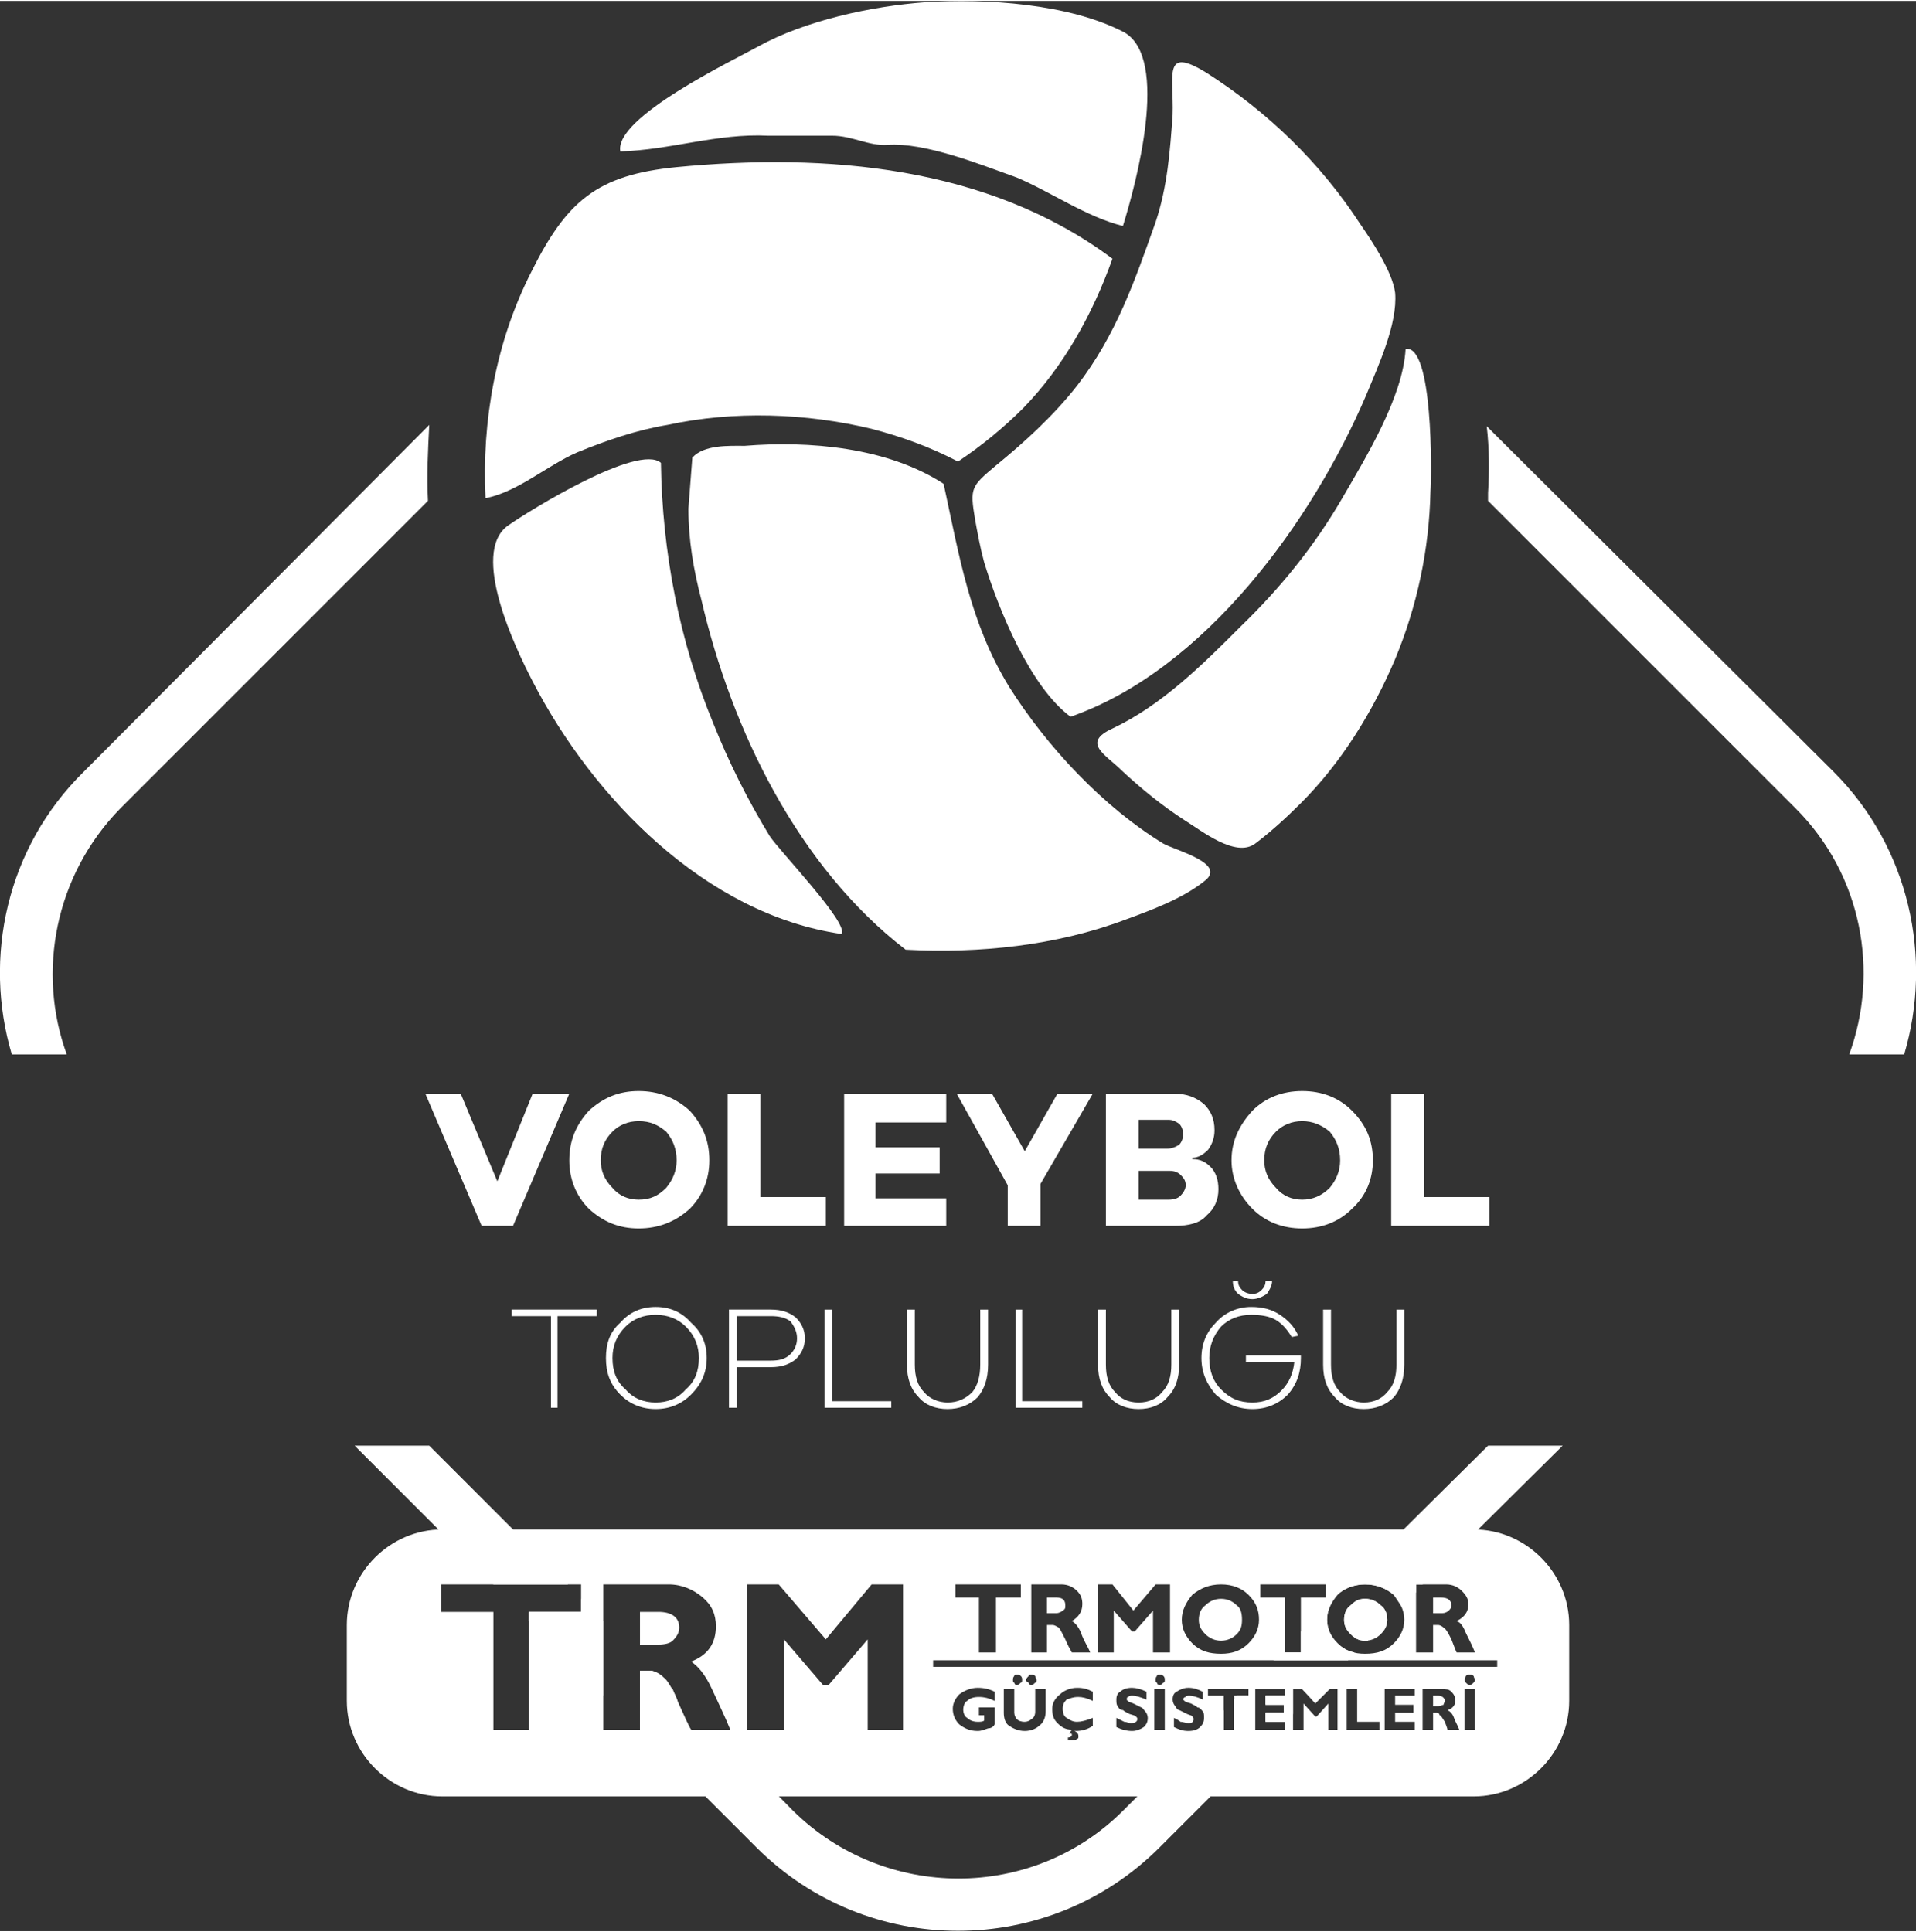
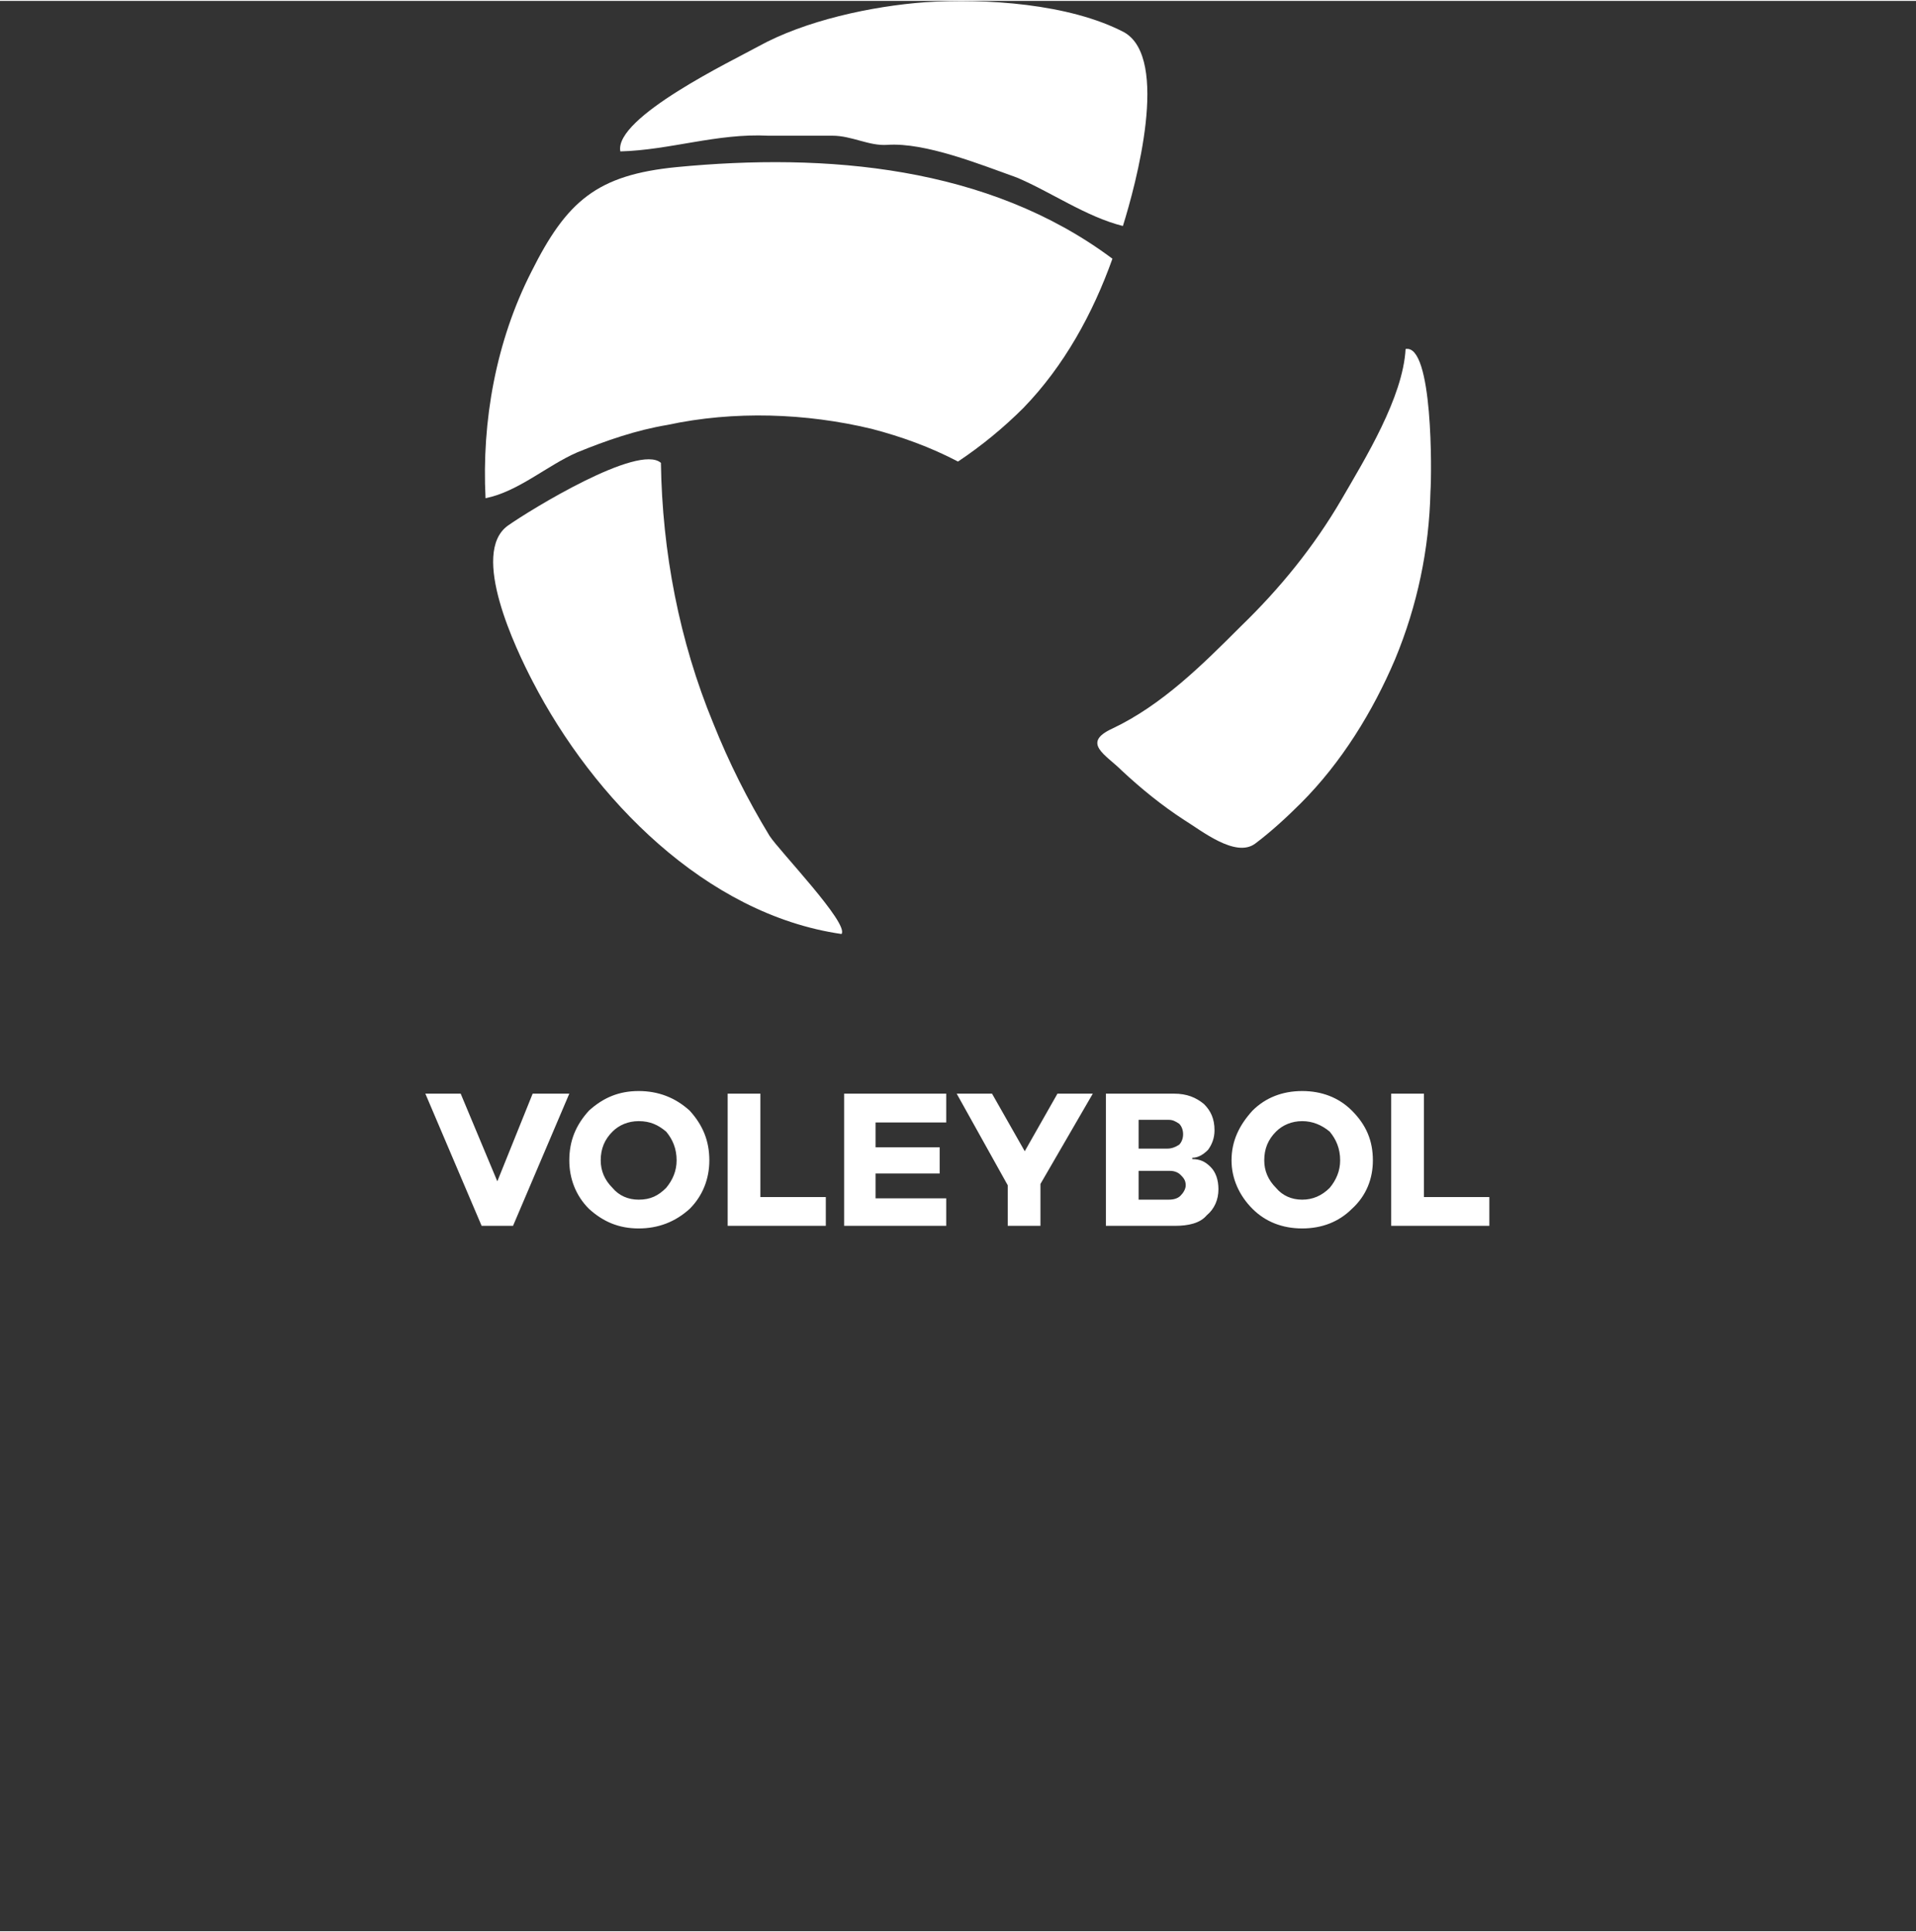
<svg xmlns="http://www.w3.org/2000/svg" xml:space="preserve" width="591px" height="596px" version="1.1" style="shape-rendering:geometricPrecision; text-rendering:geometricPrecision; image-rendering:optimizeQuality; fill-rule:evenodd; clip-rule:evenodd" viewBox="0 0 14.64 14.75">
  <rect x="0" y="0" width="14.64" height="14.75" fill="#333333" stroke="none" />
  <defs>
    <style type="text/css">
   
    .fil0 {fill:white}
    .fil1 {fill:white;fill-rule:nonzero}
   
  </style>
  </defs>
  <g id="Layer_x0020_1">
-     <path class="fil0" d="M11.36 3.25l2.65 2.64c0.58,0.58 0.76,1.42 0.54,2.16l-0.42 0c0.23,-0.63 0.1,-1.37 -0.41,-1.88l-2.35 -2.35c0,-0.02 0,-0.04 0,-0.06 0.01,-0.16 0.01,-0.34 -0.01,-0.51zm-8.09 0.57l-2.35 2.35c-0.5,0.51 -0.64,1.25 -0.41,1.88l-0.42 0c-0.22,-0.74 -0.04,-1.58 0.55,-2.16l2.64 -2.65c-0.01,0.19 -0.02,0.39 -0.01,0.58zm8.67 7.22l-1.07 1.06 -0.05 0 0 0.06 -0.11 0.11c-0.02,-0.03 -0.04,-0.06 -0.06,-0.09 -0.06,-0.05 -0.13,-0.08 -0.22,-0.08 -0.07,0 -0.14,0.02 -0.19,0.06l1.13 -1.12 0.57 0zm-1.34 1.34l-0.15 0.15c0,0 -0.01,0 -0.02,0 -0.05,0 -0.08,-0.02 -0.11,-0.05 -0.03,-0.03 -0.05,-0.06 -0.05,-0.11 0,-0.05 0.02,-0.09 0.05,-0.11 0.03,-0.03 0.06,-0.05 0.11,-0.05 0.05,0 0.09,0.02 0.12,0.05 0.03,0.02 0.05,0.06 0.05,0.11 0,0 0,0.01 0,0.01zm-0.25 0.24l-0.05 0.06 -0.57 0 0.09 -0.09 0 0.03 0.12 0 0 -0.16 0.25 -0.25c-0.03,0.05 -0.05,0.1 -0.05,0.16 0,0.07 0.03,0.13 0.08,0.18 0.04,0.04 0.08,0.06 0.13,0.07zm-0.1 0.11l-0.24 0.23 -0.06 -0.06 -0.07 0 0 0.19 -0.06 0.06 -0.15 0 0 -0.07 0.14 0 0 -0.06 -0.14 0 0 -0.07 0.15 0 0 -0.05 -0.23 0 0 0.31 0.17 0 -0.9 0.9c-0.85,0.85 -2.23,0.85 -3.08,0l-0.9 -0.9 0.01 0 0 -0.45 0.08 0c0.01,0 0.02,0 0.03,0.01l0.14 0.13c0.01,0.03 0.03,0.06 0.04,0.1 0.05,0.11 0.08,0.18 0.1,0.21l0.17 0 0.61 0.62c0.7,0.69 1.83,0.69 2.52,0l0.77 -0.77 0 0.15 0.08 0 0 -0.23 0.02 -0.03 0.09 0 0 -0.05 -0.03 0 0.17 -0.17 0.57 0zm-0.29 0.28l0 0 0 0 0 0zm-5.35 -0.06l-0.57 -0.57 0 -0.07 0.4 0 0 -0.1 0.17 0.17 0 0.57zm-0.84 -0.85l-1.06 -1.06 0.57 0 1.06 1.06 -0.57 0z" />
-     <path class="fil1" d="M4.56 10.05l0 -0.05 -0.65 0 0 0.05 0.3 0 0 0.7 0.05 0 0 -0.7 0.3 0zm0.45 -0.07c-0.11,0 -0.2,0.04 -0.27,0.12 -0.08,0.07 -0.11,0.16 -0.11,0.27 0,0.11 0.03,0.2 0.11,0.28 0.07,0.07 0.16,0.11 0.27,0.11 0.11,0 0.2,-0.04 0.27,-0.11 0.08,-0.08 0.12,-0.17 0.12,-0.28 0,-0.11 -0.04,-0.2 -0.12,-0.27 -0.07,-0.08 -0.16,-0.12 -0.27,-0.12zm0 0.73c-0.09,0 -0.17,-0.03 -0.23,-0.1 -0.07,-0.06 -0.1,-0.14 -0.1,-0.24 0,-0.09 0.03,-0.17 0.1,-0.24 0.06,-0.06 0.14,-0.09 0.23,-0.09 0.09,0 0.17,0.03 0.23,0.09 0.07,0.07 0.1,0.15 0.1,0.24 0,0.1 -0.03,0.18 -0.1,0.24 -0.06,0.07 -0.14,0.1 -0.23,0.1zm0.56 -0.71l0 0.75 0.06 0 0 -0.31 0.26 0c0.08,0 0.14,-0.02 0.19,-0.06 0.04,-0.04 0.07,-0.09 0.07,-0.16 0,-0.07 -0.03,-0.12 -0.07,-0.16 -0.05,-0.04 -0.11,-0.06 -0.19,-0.06l-0.32 0zm0.06 0.39l0 -0.34 0.26 0c0.06,0 0.11,0.01 0.15,0.04 0.03,0.04 0.05,0.08 0.05,0.13 0,0.05 -0.02,0.09 -0.05,0.12 -0.04,0.04 -0.09,0.05 -0.15,0.05l-0.26 0zm1.18 0.31l-0.45 0 0 -0.7 -0.06 0 0 0.75 0.51 0 0 -0.05zm0.74 -0.7l-0.06 0 0 0.42c0,0.09 -0.02,0.16 -0.06,0.21 -0.05,0.05 -0.11,0.08 -0.19,0.08 -0.07,0 -0.14,-0.03 -0.18,-0.08 -0.05,-0.05 -0.07,-0.12 -0.07,-0.21l0 -0.42 -0.06 0 0 0.42c0,0.11 0.03,0.19 0.09,0.25 0.05,0.06 0.13,0.09 0.22,0.09 0.09,0 0.17,-0.03 0.23,-0.09 0.05,-0.06 0.08,-0.14 0.08,-0.25l0 -0.42zm0.72 0.7l-0.46 0 0 -0.7 -0.05 0 0 0.75 0.51 0 0 -0.05zm0.74 -0.7l-0.06 0 0 0.42c0,0.09 -0.02,0.16 -0.07,0.21 -0.04,0.05 -0.1,0.08 -0.18,0.08 -0.08,0 -0.14,-0.03 -0.18,-0.08 -0.05,-0.05 -0.07,-0.12 -0.07,-0.21l0 -0.42 -0.06 0 0 0.42c0,0.11 0.03,0.19 0.09,0.25 0.05,0.06 0.13,0.09 0.22,0.09 0.09,0 0.17,-0.03 0.22,-0.09 0.06,-0.06 0.09,-0.14 0.09,-0.25l0 -0.42zm0.56 -0.08c0.04,0 0.08,-0.02 0.11,-0.04 0.02,-0.03 0.04,-0.06 0.04,-0.1l-0.05 0c0,0.03 -0.01,0.05 -0.03,0.07 -0.02,0.02 -0.04,0.03 -0.07,0.03 -0.03,0 -0.06,-0.01 -0.08,-0.03 -0.02,-0.02 -0.03,-0.04 -0.03,-0.07l-0.04 0c0,0.04 0.01,0.07 0.04,0.1 0.03,0.02 0.06,0.04 0.11,0.04zm-0.05 0.43l0 0.05 0.37 0c-0.01,0.09 -0.04,0.16 -0.1,0.22 -0.06,0.06 -0.13,0.09 -0.22,0.09 -0.1,0 -0.17,-0.03 -0.24,-0.1 -0.06,-0.06 -0.09,-0.14 -0.09,-0.24 0,-0.09 0.03,-0.17 0.09,-0.24 0.06,-0.06 0.14,-0.09 0.23,-0.09 0.07,0 0.14,0.01 0.19,0.04 0.05,0.03 0.09,0.08 0.12,0.13l0.05 -0.01c-0.03,-0.07 -0.08,-0.12 -0.14,-0.16 -0.06,-0.04 -0.13,-0.06 -0.22,-0.06 -0.1,0 -0.2,0.04 -0.27,0.12 -0.07,0.07 -0.11,0.16 -0.11,0.27 0,0.11 0.04,0.2 0.11,0.28 0.08,0.07 0.17,0.11 0.28,0.11 0.11,0 0.2,-0.04 0.27,-0.11 0.07,-0.08 0.1,-0.17 0.1,-0.28 0,-0.01 0,-0.02 0,-0.02l-0.42 0zm1.21 -0.35l-0.06 0 0 0.42c0,0.09 -0.02,0.16 -0.07,0.21 -0.04,0.05 -0.1,0.08 -0.18,0.08 -0.07,0 -0.14,-0.03 -0.18,-0.08 -0.05,-0.05 -0.07,-0.12 -0.07,-0.21l0 -0.42 -0.06 0 0 0.42c0,0.11 0.03,0.19 0.09,0.25 0.05,0.06 0.13,0.09 0.22,0.09 0.09,0 0.17,-0.03 0.23,-0.09 0.05,-0.06 0.08,-0.14 0.08,-0.25l0 -0.42z" />
    <path class="fil1" d="M4.35 8.35l-0.28 0 -0.27 0.67 -0.28 -0.67 -0.27 0 0.43 1.01 0.24 0 0.43 -1.01zm0.53 -0.02c-0.15,0 -0.27,0.05 -0.38,0.15 -0.1,0.11 -0.15,0.23 -0.15,0.38 0,0.14 0.05,0.27 0.15,0.37 0.11,0.1 0.23,0.15 0.38,0.15 0.15,0 0.28,-0.05 0.39,-0.15 0.1,-0.1 0.15,-0.23 0.15,-0.37 0,-0.15 -0.05,-0.27 -0.15,-0.38 -0.11,-0.1 -0.24,-0.15 -0.39,-0.15zm0 0.83c-0.08,0 -0.15,-0.03 -0.2,-0.09 -0.06,-0.06 -0.09,-0.13 -0.09,-0.21 0,-0.09 0.03,-0.16 0.09,-0.22 0.05,-0.05 0.12,-0.08 0.2,-0.08 0.09,0 0.15,0.03 0.21,0.08 0.05,0.06 0.08,0.13 0.08,0.22 0,0.08 -0.03,0.15 -0.08,0.21 -0.06,0.06 -0.12,0.09 -0.21,0.09zm1.43 -0.02l-0.5 0 0 -0.79 -0.25 0 0 1.01 0.75 0 0 -0.22zm0.92 0.01l-0.54 0 0 -0.19 0.49 0 0 -0.2 -0.49 0 0 -0.19 0.54 0 0 -0.22 -0.78 0 0 1.01 0.78 0 0 -0.21zm0.72 -0.11l0.4 -0.69 -0.27 0 -0.25 0.44 -0.25 -0.44 -0.27 0 0.39 0.7 0 0.31 0.25 0 0 -0.32zm1.16 -0.2c0.04,0 0.08,-0.02 0.12,-0.06 0.03,-0.04 0.05,-0.09 0.05,-0.15 0,-0.09 -0.03,-0.15 -0.08,-0.2 -0.06,-0.05 -0.13,-0.08 -0.23,-0.08l-0.52 0 0 1.01 0.53 0c0.1,0 0.19,-0.02 0.24,-0.08 0.06,-0.05 0.09,-0.12 0.09,-0.2 0,-0.07 -0.02,-0.13 -0.06,-0.17 -0.04,-0.04 -0.08,-0.06 -0.14,-0.06l0 -0.01zm-0.41 -0.29l0.23 0c0.03,0 0.05,0.01 0.08,0.03 0.02,0.02 0.03,0.05 0.03,0.08 0,0.03 -0.01,0.06 -0.03,0.08 -0.03,0.02 -0.06,0.03 -0.09,0.03l-0.22 0 0 -0.22zm0 0.61l0 -0.22 0.24 0c0.03,0 0.06,0.01 0.08,0.03 0.02,0.02 0.04,0.04 0.04,0.08 0,0.03 -0.02,0.06 -0.04,0.08 -0.02,0.02 -0.05,0.03 -0.09,0.03l-0.23 0zm1.25 -0.83c-0.15,0 -0.28,0.05 -0.38,0.15 -0.1,0.11 -0.16,0.23 -0.16,0.38 0,0.14 0.06,0.27 0.16,0.37 0.1,0.1 0.23,0.15 0.38,0.15 0.15,0 0.28,-0.05 0.38,-0.15 0.11,-0.1 0.16,-0.23 0.16,-0.37 0,-0.15 -0.05,-0.27 -0.16,-0.38 -0.1,-0.1 -0.23,-0.15 -0.38,-0.15zm0 0.83c-0.08,0 -0.15,-0.03 -0.2,-0.09 -0.06,-0.06 -0.09,-0.13 -0.09,-0.21 0,-0.09 0.03,-0.16 0.09,-0.22 0.05,-0.05 0.12,-0.08 0.2,-0.08 0.08,0 0.15,0.03 0.21,0.08 0.05,0.06 0.08,0.13 0.08,0.22 0,0.08 -0.03,0.15 -0.08,0.21 -0.06,0.06 -0.13,0.09 -0.21,0.09zm1.43 -0.02l-0.5 0 0 -0.79 -0.25 0 0 1.01 0.75 0 0 -0.22z" />
-     <path class="fil0" d="M3.38 11.68l7.88 0c0.4,0 0.73,0.33 0.73,0.73l0 0.58c0,0.4 -0.33,0.73 -0.73,0.73l-7.88 0c-0.4,0 -0.73,-0.33 -0.73,-0.73l0 -0.58c0,-0.4 0.33,-0.73 0.73,-0.73zm4.22 1.24l0 0.07c-0.04,-0.02 -0.08,-0.03 -0.12,-0.03 -0.04,0 -0.07,0.01 -0.09,0.03 -0.02,0.01 -0.03,0.04 -0.03,0.07 0,0.02 0.01,0.05 0.03,0.06 0.02,0.02 0.05,0.03 0.08,0.03 0.02,0 0.04,0 0.05,-0.01l0 -0.04 -0.04 0 0 -0.06 0.12 0 0 0.13c-0.01,0.02 -0.03,0.03 -0.05,0.03 -0.03,0.01 -0.05,0.02 -0.08,0.02 -0.06,0 -0.1,-0.02 -0.14,-0.05 -0.03,-0.03 -0.05,-0.07 -0.05,-0.12 0,-0.04 0.02,-0.08 0.05,-0.11 0.04,-0.03 0.09,-0.05 0.14,-0.05 0.05,0 0.09,0.01 0.13,0.03zm0.17 -0.13c0.01,0 0.02,0 0.03,0.01 0.01,0.01 0.01,0.02 0.01,0.03 0,0.01 0,0.02 -0.01,0.02 -0.01,0.01 -0.02,0.02 -0.03,0.02 -0.01,0 -0.02,-0.01 -0.02,-0.02 -0.01,0 -0.01,-0.01 -0.01,-0.02 0,-0.01 0,-0.02 0.01,-0.03 0,-0.01 0.01,-0.01 0.02,-0.01zm0.11 0c0.01,0 0.02,0 0.03,0.01 0,0.01 0.01,0.02 0.01,0.03 0,0.01 0,0.02 -0.01,0.02 -0.01,0.01 -0.02,0.02 -0.03,0.02 -0.01,0 -0.02,-0.01 -0.02,-0.02 -0.01,0 -0.02,-0.01 -0.02,-0.02 0,-0.01 0.01,-0.02 0.02,-0.03 0,-0.01 0.01,-0.01 0.02,-0.01zm0.03 0.11l0.08 0 0 0.17c0,0.05 -0.02,0.09 -0.05,0.11 -0.02,0.02 -0.06,0.04 -0.11,0.04 -0.05,0 -0.09,-0.02 -0.12,-0.04 -0.03,-0.02 -0.04,-0.06 -0.04,-0.1l0 -0.18 0.08 0 0 0.18c0,0.02 0.01,0.04 0.02,0.05 0.01,0.01 0.03,0.02 0.06,0.02 0.02,0 0.04,-0.01 0.05,-0.02 0.02,-0.01 0.03,-0.03 0.03,-0.06l0 -0.17zm0.44 0.22l0 0.06c-0.04,0.03 -0.09,0.04 -0.13,0.04l-0.01 0c0.02,0.01 0.03,0.02 0.03,0.04 0,0.01 0,0.02 -0.01,0.02 -0.01,0.01 -0.02,0.01 -0.04,0.01 -0.01,0 -0.02,0 -0.03,0l0 -0.02c0.02,0 0.03,-0.01 0.03,-0.02 0,-0.01 0,-0.01 -0.02,-0.01l0.02 -0.03c-0.05,0 -0.08,-0.02 -0.11,-0.05 -0.03,-0.03 -0.04,-0.06 -0.04,-0.11 0,-0.04 0.02,-0.08 0.06,-0.11 0.03,-0.03 0.08,-0.05 0.13,-0.05 0.05,0 0.08,0.01 0.12,0.03l0 0.07c-0.04,-0.02 -0.08,-0.03 -0.11,-0.03 -0.04,0 -0.06,0.01 -0.09,0.02 -0.02,0.02 -0.03,0.04 -0.03,0.07 0,0.03 0.01,0.06 0.03,0.07 0.03,0.02 0.05,0.03 0.08,0.03 0.03,0 0.07,-0.01 0.12,-0.03zm0.41 -0.2l0 0.06c-0.05,-0.02 -0.08,-0.03 -0.11,-0.03 -0.01,0 -0.02,0 -0.03,0.01 -0.01,0 -0.01,0.01 -0.01,0.02 0,0 0,0.01 0.01,0.01 0,0.01 0.02,0.01 0.04,0.02 0.02,0.01 0.04,0.02 0.06,0.03 0.01,0 0.02,0.02 0.03,0.03 0.01,0.01 0.02,0.03 0.02,0.05 0,0.03 -0.01,0.05 -0.03,0.07 -0.03,0.02 -0.06,0.03 -0.09,0.03 -0.04,0 -0.08,-0.01 -0.12,-0.03l0 -0.07c0.02,0.01 0.04,0.02 0.06,0.03 0.02,0 0.03,0.01 0.05,0.01 0.03,0 0.05,-0.01 0.05,-0.03 0,-0.01 0,-0.01 -0.01,-0.02 -0.01,-0.01 -0.02,-0.01 -0.05,-0.02 -0.02,-0.01 -0.04,-0.02 -0.05,-0.03 -0.02,0 -0.03,-0.01 -0.04,-0.03 -0.01,-0.01 -0.01,-0.03 -0.01,-0.05 0,-0.03 0.01,-0.05 0.03,-0.06 0.02,-0.02 0.05,-0.03 0.09,-0.03 0.03,0 0.07,0.01 0.11,0.03zm0.14 0.29l-0.08 0 0 -0.31 0.08 0 0 0.31zm0.29 -0.29l0 0.06c-0.04,-0.02 -0.08,-0.03 -0.1,-0.03 -0.01,0 -0.03,0 -0.03,0.01 -0.01,0 -0.02,0.01 -0.02,0.02 0,0 0.01,0.01 0.01,0.01 0.01,0.01 0.02,0.01 0.05,0.02 0.02,0.01 0.04,0.02 0.05,0.03 0.02,0 0.03,0.02 0.04,0.03 0.01,0.01 0.01,0.03 0.01,0.05 0,0.03 -0.01,0.05 -0.03,0.07 -0.02,0.02 -0.05,0.03 -0.09,0.03 -0.04,0 -0.07,-0.01 -0.11,-0.03l0 -0.07c0.02,0.01 0.04,0.02 0.05,0.03 0.02,0 0.04,0.01 0.06,0.01 0.03,0 0.04,-0.01 0.04,-0.03 0,-0.01 0,-0.01 -0.01,-0.02 0,-0.01 -0.02,-0.01 -0.04,-0.02 -0.02,-0.01 -0.04,-0.02 -0.06,-0.03 -0.01,0 -0.02,-0.01 -0.03,-0.03 -0.01,-0.01 -0.02,-0.03 -0.02,-0.05 0,-0.03 0.01,-0.05 0.03,-0.06 0.03,-0.02 0.06,-0.03 0.09,-0.03 0.04,0 0.07,0.01 0.11,0.03zm0.35 -0.02l0 0.05 -0.11 0 0 0.26 -0.08 0 0 -0.26 -0.12 0 0 -0.05 0.31 0zm0.28 0.25l0 0.06 -0.23 0 0 -0.31 0.23 0 0 0.05 -0.15 0 0 0.07 0.14 0 0 0.06 -0.14 0 0 0.07 0.15 0zm0.23 -0.14l0.11 -0.11 0.06 0 0 0.31 -0.07 0 0 -0.2 -0.09 0.1 -0.01 0 -0.09 -0.1 0 0.2 -0.08 0 0 -0.31 0.07 0 0.1 0.11zm0.49 0.14l0 0.06 -0.25 0 0 -0.31 0.08 0 0 0.25 0.17 0zm0.27 0l0 0.06 -0.23 0 0 -0.31 0.23 0 0 0.05 -0.15 0 0 0.07 0.14 0 0 0.06 -0.14 0 0 0.07 0.15 0zm0.14 -0.2l0 0.08 0.04 0c0.02,0 0.03,-0.01 0.04,-0.01 0,-0.01 0.01,-0.02 0.01,-0.03 0,-0.02 -0.02,-0.04 -0.05,-0.04l-0.04 0zm-0.08 -0.05l0.15 0c0.03,0 0.05,0 0.07,0.02 0.02,0.02 0.03,0.04 0.03,0.07 0,0.03 -0.02,0.06 -0.06,0.07 0.02,0.01 0.04,0.03 0.05,0.06 0.01,0.03 0.03,0.06 0.04,0.09l-0.09 0c0,-0.01 -0.01,-0.03 -0.02,-0.06 -0.02,-0.03 -0.03,-0.05 -0.04,-0.05 0,-0.01 -0.01,-0.02 -0.02,-0.02l-0.03 0 0 0.13 -0.08 0 0 -0.31zm0.4 0.31l-0.08 0 0 -0.31 0.08 0 0 0.31zm-2.41 -0.42c0.01,0 0.02,0 0.03,0.01 0.01,0.01 0.01,0.02 0.01,0.03 0,0.01 0,0.02 -0.01,0.02 -0.01,0.01 -0.02,0.02 -0.03,0.02 -0.01,0 -0.02,-0.01 -0.02,-0.02 -0.01,0 -0.01,-0.01 -0.01,-0.02 0,-0.01 0,-0.02 0.01,-0.03 0,-0.01 0.01,-0.01 0.02,-0.01zm2.37 0c0.01,0 0.02,0 0.03,0.01 0,0.01 0.01,0.02 0.01,0.03 0,0.01 -0.01,0.02 -0.01,0.02 -0.01,0.01 -0.02,0.02 -0.03,0.02 -0.01,0 -0.02,-0.01 -0.03,-0.02 0,0 -0.01,-0.01 -0.01,-0.02 0,-0.01 0.01,-0.02 0.01,-0.03 0.01,-0.01 0.02,-0.01 0.03,-0.01zm-6.79 -0.69l0 0.21 -0.4 0 0 0.9 -0.27 0 0 -0.9 -0.4 0 0 -0.21 1.07 0zm0.45 0.21l0 0.25 0.14 0c0.05,0 0.09,-0.01 0.11,-0.03 0.03,-0.03 0.05,-0.06 0.05,-0.1 0,-0.08 -0.06,-0.12 -0.16,-0.12l-0.14 0zm-0.28 -0.21l0.5 0c0.1,0 0.19,0.04 0.26,0.1 0.07,0.06 0.1,0.13 0.1,0.22 0,0.13 -0.06,0.22 -0.19,0.27 0.05,0.03 0.11,0.1 0.16,0.21 0.05,0.11 0.1,0.21 0.14,0.31l-0.3 0c-0.02,-0.03 -0.05,-0.1 -0.1,-0.21 -0.04,-0.1 -0.08,-0.17 -0.11,-0.19 -0.03,-0.03 -0.07,-0.05 -0.1,-0.05l-0.08 0 0 0.45 -0.28 0 0 -1.11zm1.7 0.42l0.35 -0.42 0.24 0 0 1.11 -0.27 0 0 -0.69 -0.3 0.35 -0.04 0 -0.3 -0.35 0 0.69 -0.28 0 0 -1.11 0.24 0 0.36 0.42zm1.49 -0.42l0 0.1 -0.19 0 0 0.42 -0.13 0 0 -0.42 -0.18 0 0 -0.1 0.5 0zm0.2 0.1l0 0.12 0.07 0c0.02,0 0.04,-0.01 0.05,-0.02 0.02,-0.01 0.02,-0.02 0.02,-0.04 0,-0.04 -0.02,-0.06 -0.07,-0.06l-0.07 0zm-0.12 -0.1l0.23 0c0.05,0 0.09,0.02 0.12,0.05 0.03,0.03 0.04,0.06 0.04,0.1 0,0.06 -0.03,0.1 -0.08,0.13 0.02,0.01 0.05,0.04 0.07,0.09 0.02,0.06 0.05,0.1 0.07,0.15l-0.14 0c-0.01,-0.02 -0.03,-0.05 -0.05,-0.1 -0.02,-0.04 -0.04,-0.08 -0.05,-0.09 -0.02,-0.01 -0.03,-0.02 -0.05,-0.02l-0.04 0 0 0.21 -0.12 0 0 -0.52zm0.78 0.2l0.17 -0.2 0.11 0 0 0.52 -0.13 0 0 -0.32 -0.14 0.16 -0.02 0 -0.14 -0.16 0 0.32 -0.12 0 0 -0.52 0.11 0 0.16 0.2zm0.67 0.23c0.05,0 0.09,-0.02 0.12,-0.05 0.03,-0.03 0.04,-0.06 0.04,-0.11 0,-0.05 -0.01,-0.09 -0.04,-0.11 -0.03,-0.03 -0.07,-0.05 -0.12,-0.05 -0.05,0 -0.09,0.02 -0.12,0.05 -0.03,0.02 -0.05,0.06 -0.05,0.11 0,0.05 0.02,0.08 0.05,0.11 0.03,0.03 0.07,0.05 0.12,0.05zm0 -0.43c0.09,0 0.16,0.03 0.21,0.08 0.06,0.06 0.08,0.12 0.08,0.19 0,0.07 -0.03,0.13 -0.08,0.18 -0.06,0.06 -0.13,0.08 -0.21,0.08 -0.09,0 -0.16,-0.02 -0.22,-0.08 -0.05,-0.05 -0.08,-0.11 -0.08,-0.18 0,-0.07 0.03,-0.13 0.08,-0.19 0.06,-0.05 0.13,-0.08 0.22,-0.08zm0.8 0l0 0.1 -0.19 0 0 0.42 -0.12 0 0 -0.42 -0.19 0 0 -0.1 0.5 0zm0.3 0.43c0.05,0 0.09,-0.02 0.12,-0.05 0.03,-0.03 0.05,-0.06 0.05,-0.11 0,-0.05 -0.02,-0.09 -0.05,-0.11 -0.03,-0.03 -0.07,-0.05 -0.12,-0.05 -0.05,0 -0.08,0.02 -0.11,0.05 -0.03,0.02 -0.05,0.06 -0.05,0.11 0,0.05 0.02,0.08 0.05,0.11 0.03,0.03 0.06,0.05 0.11,0.05zm0 -0.43c0.09,0 0.16,0.03 0.22,0.08 0.05,0.06 0.08,0.12 0.08,0.19 0,0.07 -0.03,0.13 -0.08,0.18 -0.06,0.06 -0.13,0.08 -0.22,0.08 -0.08,0 -0.15,-0.02 -0.21,-0.08 -0.05,-0.05 -0.08,-0.11 -0.08,-0.18 0,-0.07 0.03,-0.13 0.08,-0.19 0.05,-0.05 0.13,-0.08 0.21,-0.08zm0.52 0.1l0 0.12 0.07 0c0.02,0 0.04,-0.01 0.05,-0.02 0.01,-0.01 0.02,-0.02 0.02,-0.04 0,-0.04 -0.03,-0.06 -0.08,-0.06l-0.06 0zm-0.13 -0.1l0.23 0c0.05,0 0.09,0.02 0.12,0.05 0.03,0.03 0.05,0.06 0.05,0.1 0,0.06 -0.03,0.1 -0.09,0.13 0.03,0.01 0.05,0.04 0.07,0.09 0.03,0.06 0.05,0.1 0.07,0.15l-0.14 0c-0.01,-0.02 -0.02,-0.05 -0.04,-0.1 -0.02,-0.04 -0.04,-0.08 -0.06,-0.09 -0.01,-0.01 -0.03,-0.02 -0.04,-0.02l-0.04 0 0 0.21 -0.13 0 0 -0.52zm-3.69 0.63l4.31 0 0 -0.05 -4.31 0 0 0.05z" />
    <g id="_105553356986400">
      <path class="fil0" d="M8.58 1.72c-0.28,-0.07 -0.55,-0.26 -0.81,-0.37 -0.28,-0.1 -0.7,-0.27 -0.99,-0.25 -0.14,0.01 -0.27,-0.07 -0.42,-0.07 -0.16,0 -0.33,0 -0.49,0 -0.39,-0.02 -0.75,0.11 -1.13,0.12 -0.05,-0.26 0.87,-0.7 1.05,-0.8 0.36,-0.2 0.87,-0.31 1.28,-0.34 0.46,-0.03 1.1,0.01 1.52,0.23 0.35,0.2 0.09,1.16 -0.01,1.48z" />
-       <path class="fil0" d="M8.18 5.47c-0.31,-0.23 -0.55,-0.82 -0.66,-1.18 -0.03,-0.11 -0.05,-0.22 -0.07,-0.33 -0.04,-0.24 -0.03,-0.25 0.16,-0.41 0.22,-0.18 0.44,-0.38 0.62,-0.61 0.3,-0.39 0.44,-0.8 0.6,-1.25 0.09,-0.27 0.11,-0.54 0.13,-0.82 0.01,-0.3 -0.08,-0.53 0.26,-0.32 0.47,0.3 0.87,0.69 1.17,1.15 0.09,0.13 0.25,0.37 0.27,0.53 0.02,0.24 -0.13,0.56 -0.22,0.78 -0.41,0.96 -1.23,2.1 -2.26,2.46z" />
      <path class="fil0" d="M8.5 1.97c-0.15,0.42 -0.37,0.82 -0.68,1.14 -0.15,0.15 -0.32,0.29 -0.5,0.41 -0.21,-0.11 -0.43,-0.19 -0.66,-0.25 -0.5,-0.12 -1.05,-0.14 -1.56,-0.03 -0.24,0.04 -0.47,0.12 -0.69,0.21 -0.23,0.1 -0.45,0.3 -0.7,0.35 -0.03,-0.59 0.08,-1.2 0.35,-1.73 0.27,-0.54 0.5,-0.74 1.11,-0.8 1.14,-0.11 2.38,-0.01 3.33,0.7z" />
      <path class="fil0" d="M10.74 2.66c0.21,-0.04 0.2,0.95 0.19,1.09 -0.01,0.44 -0.1,0.87 -0.27,1.28 -0.17,0.4 -0.41,0.79 -0.72,1.1 -0.11,0.11 -0.23,0.22 -0.35,0.31 -0.15,0.11 -0.41,-0.1 -0.54,-0.18 -0.17,-0.11 -0.33,-0.24 -0.48,-0.38 -0.12,-0.12 -0.31,-0.21 -0.07,-0.32 0.38,-0.18 0.69,-0.49 0.98,-0.78 0.3,-0.29 0.56,-0.61 0.77,-0.97 0.18,-0.31 0.47,-0.78 0.49,-1.15z" />
-       <path class="fil0" d="M7.21 3.69c0.12,0.55 0.2,1.06 0.5,1.55 0.29,0.46 0.72,0.92 1.18,1.2 0.09,0.05 0.48,0.15 0.32,0.28 -0.17,0.14 -0.42,0.23 -0.61,0.3 -0.53,0.2 -1.12,0.26 -1.68,0.23 -0.82,-0.63 -1.33,-1.68 -1.56,-2.67 -0.06,-0.23 -0.1,-0.46 -0.1,-0.7 0.01,-0.13 0.02,-0.26 0.03,-0.39 0.09,-0.1 0.28,-0.09 0.4,-0.09 0.49,-0.04 1.09,0.01 1.52,0.29z" />
+       <path class="fil0" d="M7.21 3.69z" />
      <path class="fil0" d="M5.05 3.53c0.01,0.68 0.14,1.36 0.4,1.99 0.12,0.3 0.26,0.58 0.43,0.86 0.07,0.11 0.61,0.67 0.55,0.75 -1.04,-0.15 -1.9,-1.04 -2.36,-1.93 -0.13,-0.25 -0.48,-0.98 -0.19,-1.19 0.17,-0.12 1,-0.63 1.17,-0.48z" />
    </g>
  </g>
</svg>